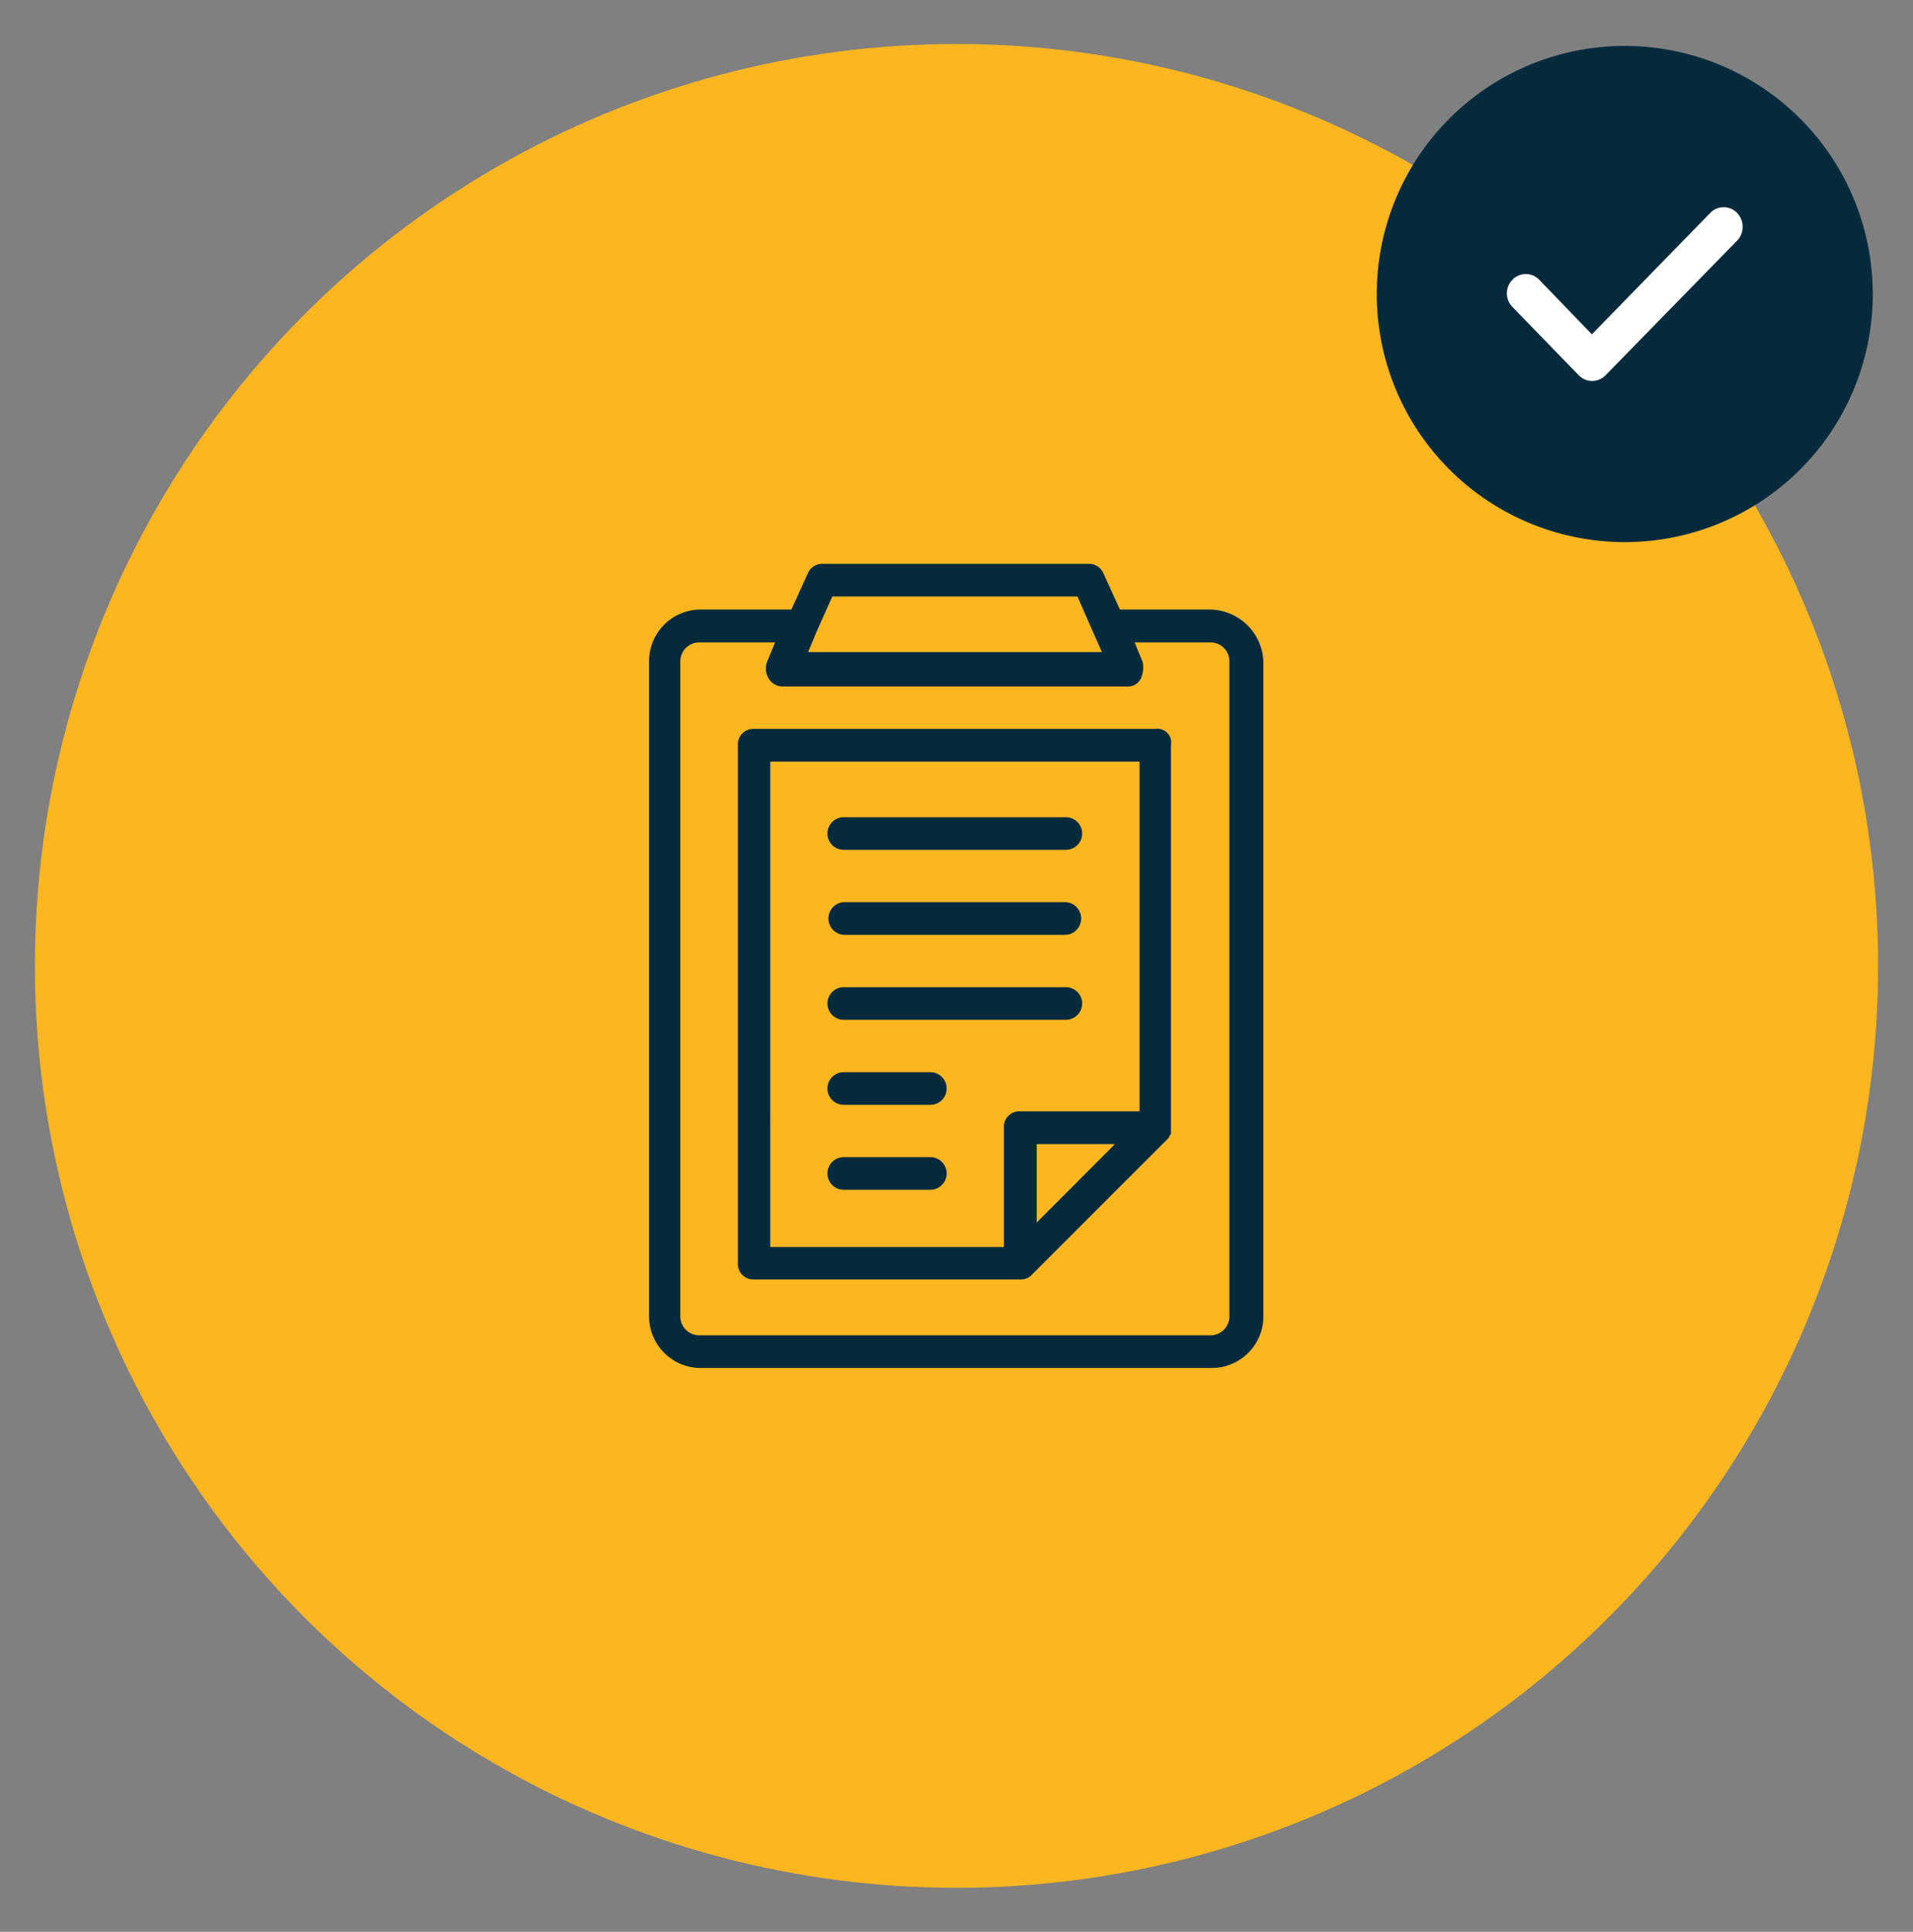
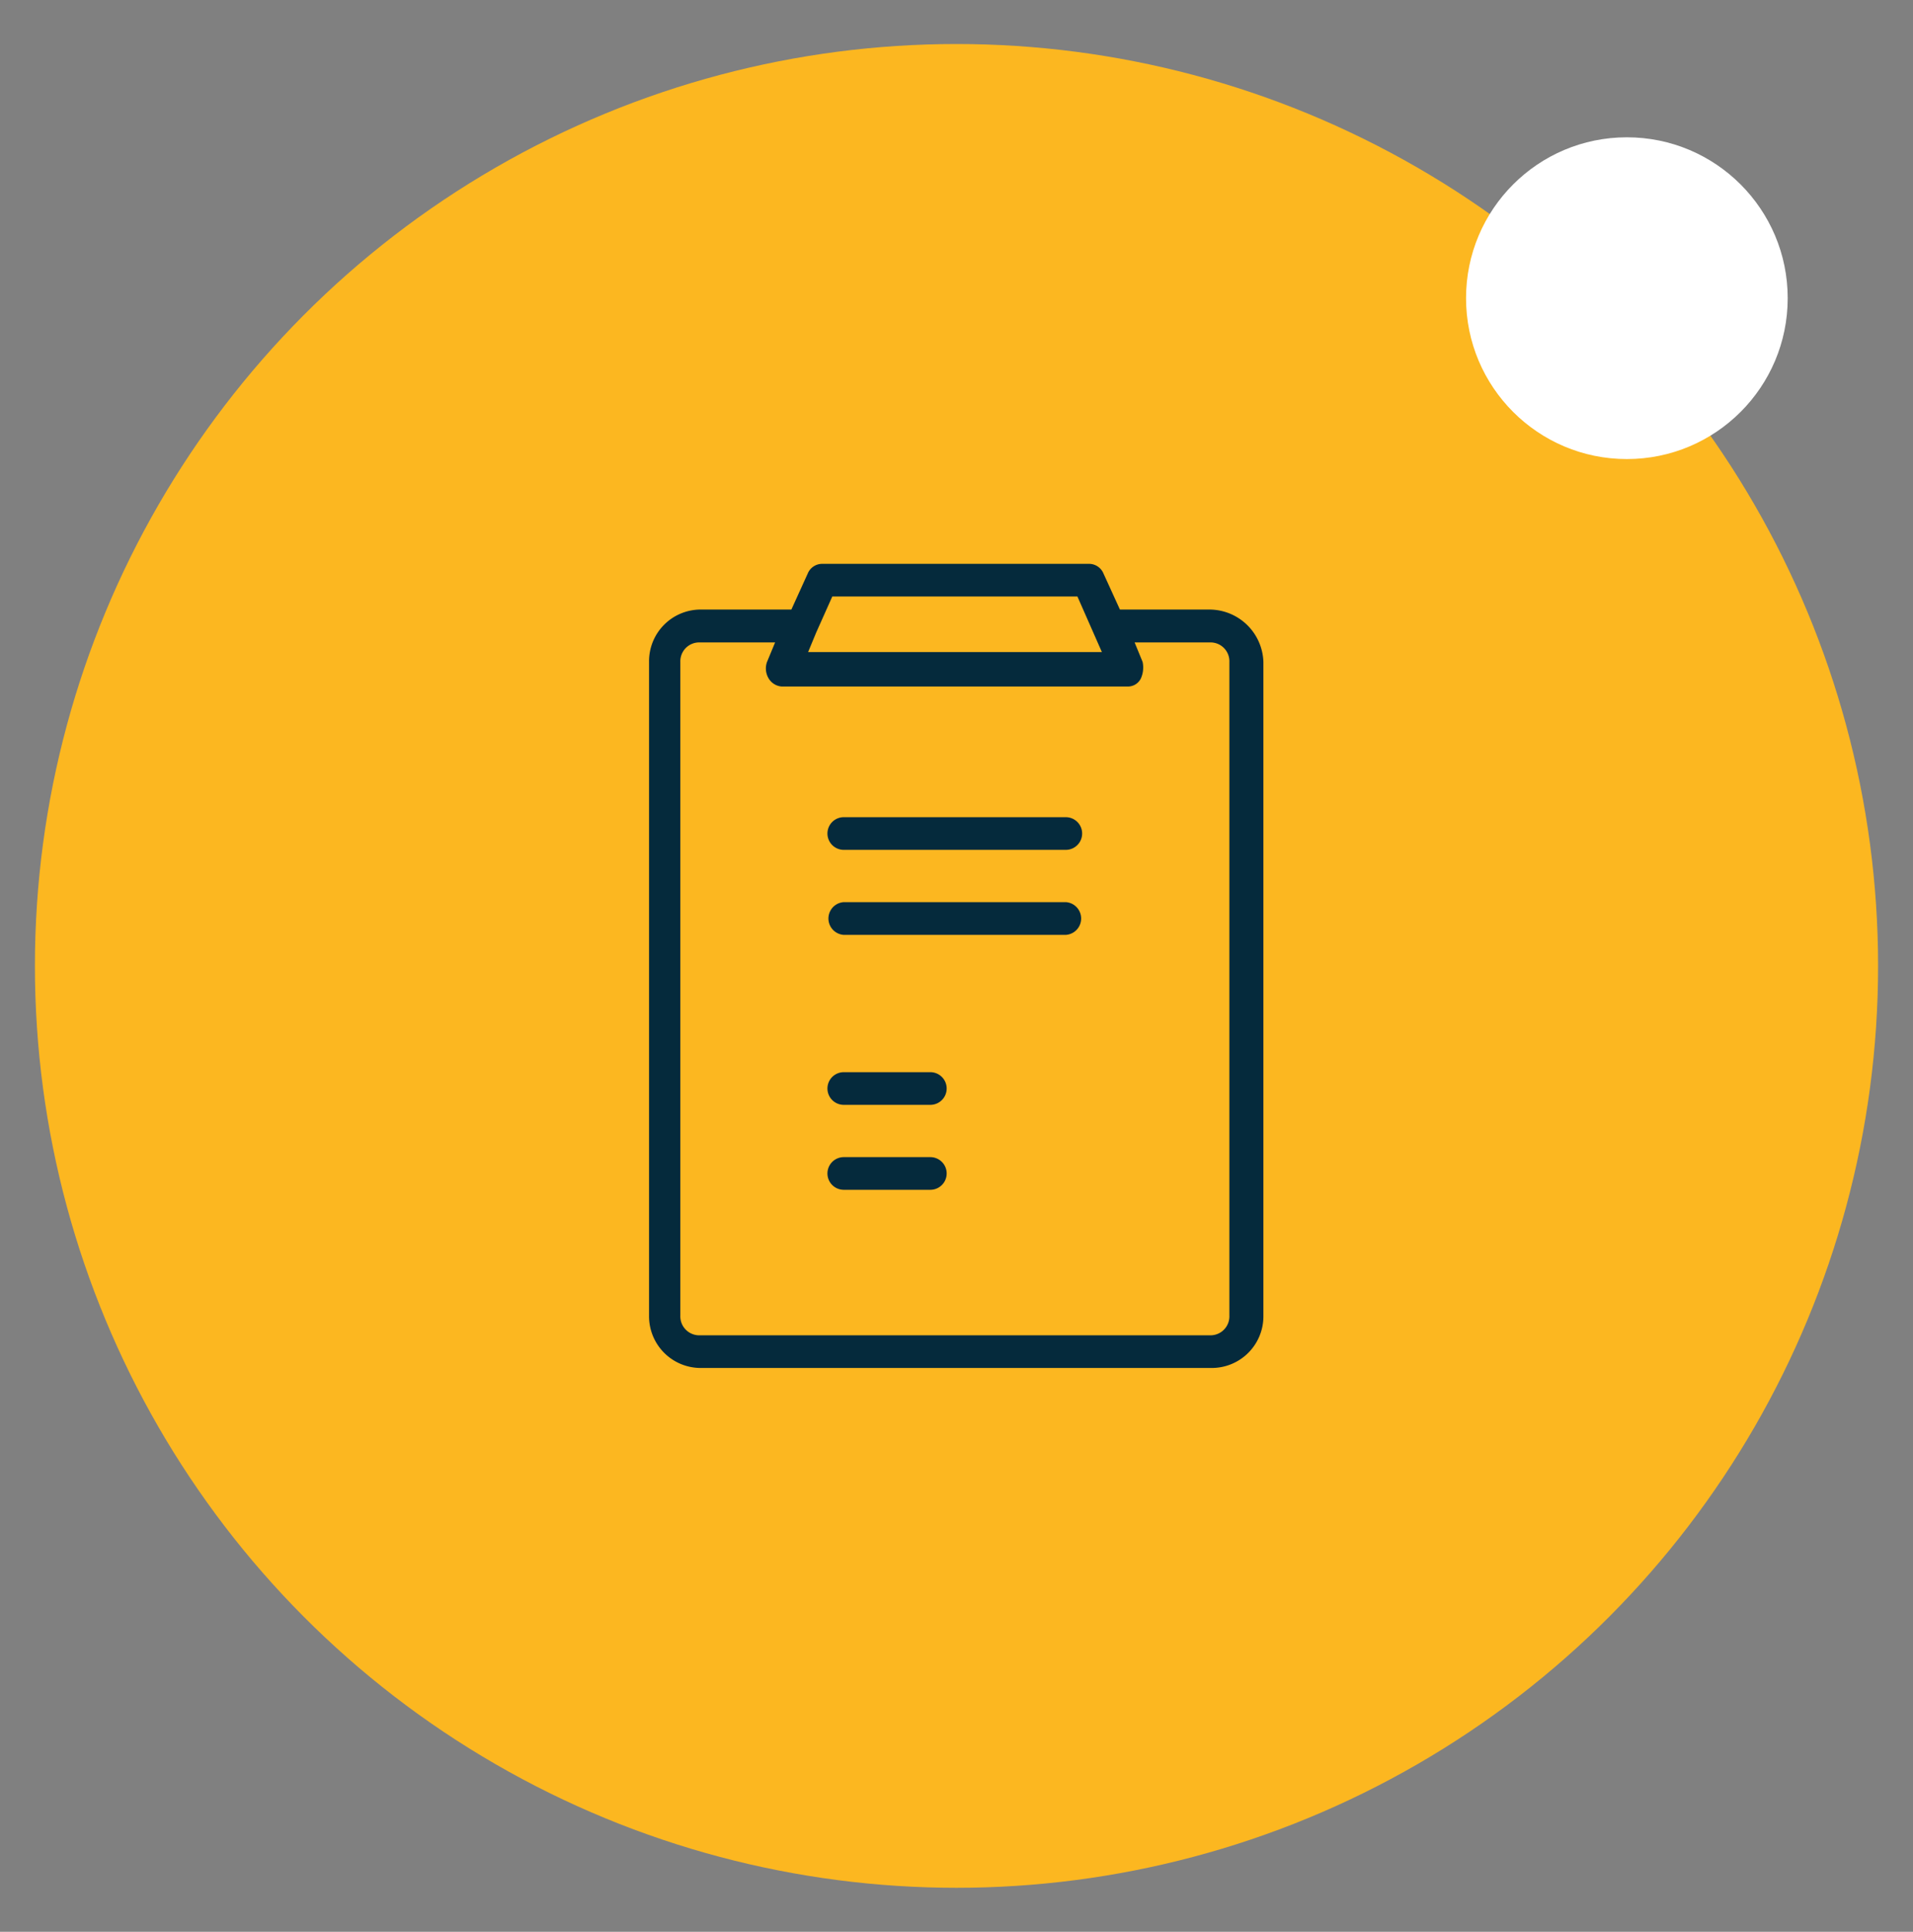
<svg xmlns="http://www.w3.org/2000/svg" id="Layer_1" data-name="Layer 1" viewBox="0 0 280 282.66">
  <rect x="0" y="0" width="280" height="282.66" fill="#808080" stroke="none" />
  <defs>
    <style>.cls-1{fill:#fcb720;}.cls-2{fill:#fff;}.cls-3,.cls-4{fill:#052a3c;}.cls-3{fill-rule:evenodd;}</style>
  </defs>
  <circle class="cls-1" cx="140" cy="141.33" r="134.89" />
  <circle class="cls-2" cx="238.12" cy="43.63" r="23.54" />
-   <path class="cls-3" d="M237.81,79.32A36.3,36.3,0,1,1,274.11,43,36.28,36.28,0,0,1,237.81,79.32Zm16.43-48.18a2.73,2.73,0,0,0-3.9,0L233,48.92l-7.72-8a2.73,2.73,0,0,0-3.9,0,2.84,2.84,0,0,0,0,4l9.71,10a2.73,2.73,0,0,0,3.9,0l19.33-19.78A2.93,2.93,0,0,0,254.24,31.14Z" />
  <path class="cls-4" d="M177.07,89.19H163.92l-2.4-5.26a2.29,2.29,0,0,0-2.15-1.43h-39a2.29,2.29,0,0,0-2.15,1.43l-2.39,5.26H102.69A7.56,7.56,0,0,0,95,96.85v95.66a7.56,7.56,0,0,0,7.65,7.65h74.62a7.56,7.56,0,0,0,7.65-7.65V96.85A7.92,7.92,0,0,0,177.07,89.19Zm-55.25-1.91H157.7l3.58,8.13h-43l1.19-2.87h0Zm58.12,105.23a2.77,2.77,0,0,1-2.87,2.87H102.45a2.77,2.77,0,0,1-2.87-2.87V96.85A2.76,2.76,0,0,1,102.45,94h11l-1.19,2.87a2.82,2.82,0,0,0,.24,2.39,2.42,2.42,0,0,0,1.91,1.19h50.7A2.1,2.1,0,0,0,167,99.24a3.92,3.92,0,0,0,.24-2.39L166.07,94h11a2.76,2.76,0,0,1,2.87,2.87Z" />
-   <path class="cls-4" d="M169.18,106.65H110.34A2.26,2.26,0,0,0,108,109v75.82a2.26,2.26,0,0,0,2.39,2.39h39a2.17,2.17,0,0,0,1.67-.72h0l19.85-19.85c.24-.24.24-.48.48-.72V109A2,2,0,0,0,169.18,106.65Zm-56.44,4.79h54.05v51.17H149.33a2.26,2.26,0,0,0-2.39,2.4v17.45h-34.2Zm39,67.44V167.4H163.2Z" />
  <path class="cls-4" d="M123.5,124.35H156a2.39,2.39,0,0,0,0-4.78H123.5a2.39,2.39,0,0,0,0,4.78Z" />
  <path class="cls-4" d="M123.5,136.79H156a2.4,2.4,0,0,0,0-4.79H123.5a2.4,2.4,0,0,0,0,4.79Z" />
  <path class="cls-4" d="M123.5,161.66h12.67a2.39,2.39,0,1,0,0-4.78H123.5a2.39,2.39,0,0,0,0,4.78Z" />
-   <path class="cls-4" d="M123.5,149.22H156a2.39,2.39,0,0,0,0-4.78H123.5a2.39,2.39,0,0,0,0,4.78Z" />
  <path class="cls-4" d="M136.17,169.31H123.5a2.39,2.39,0,1,0,0,4.78h12.67a2.39,2.39,0,1,0,0-4.78Z" />
</svg>